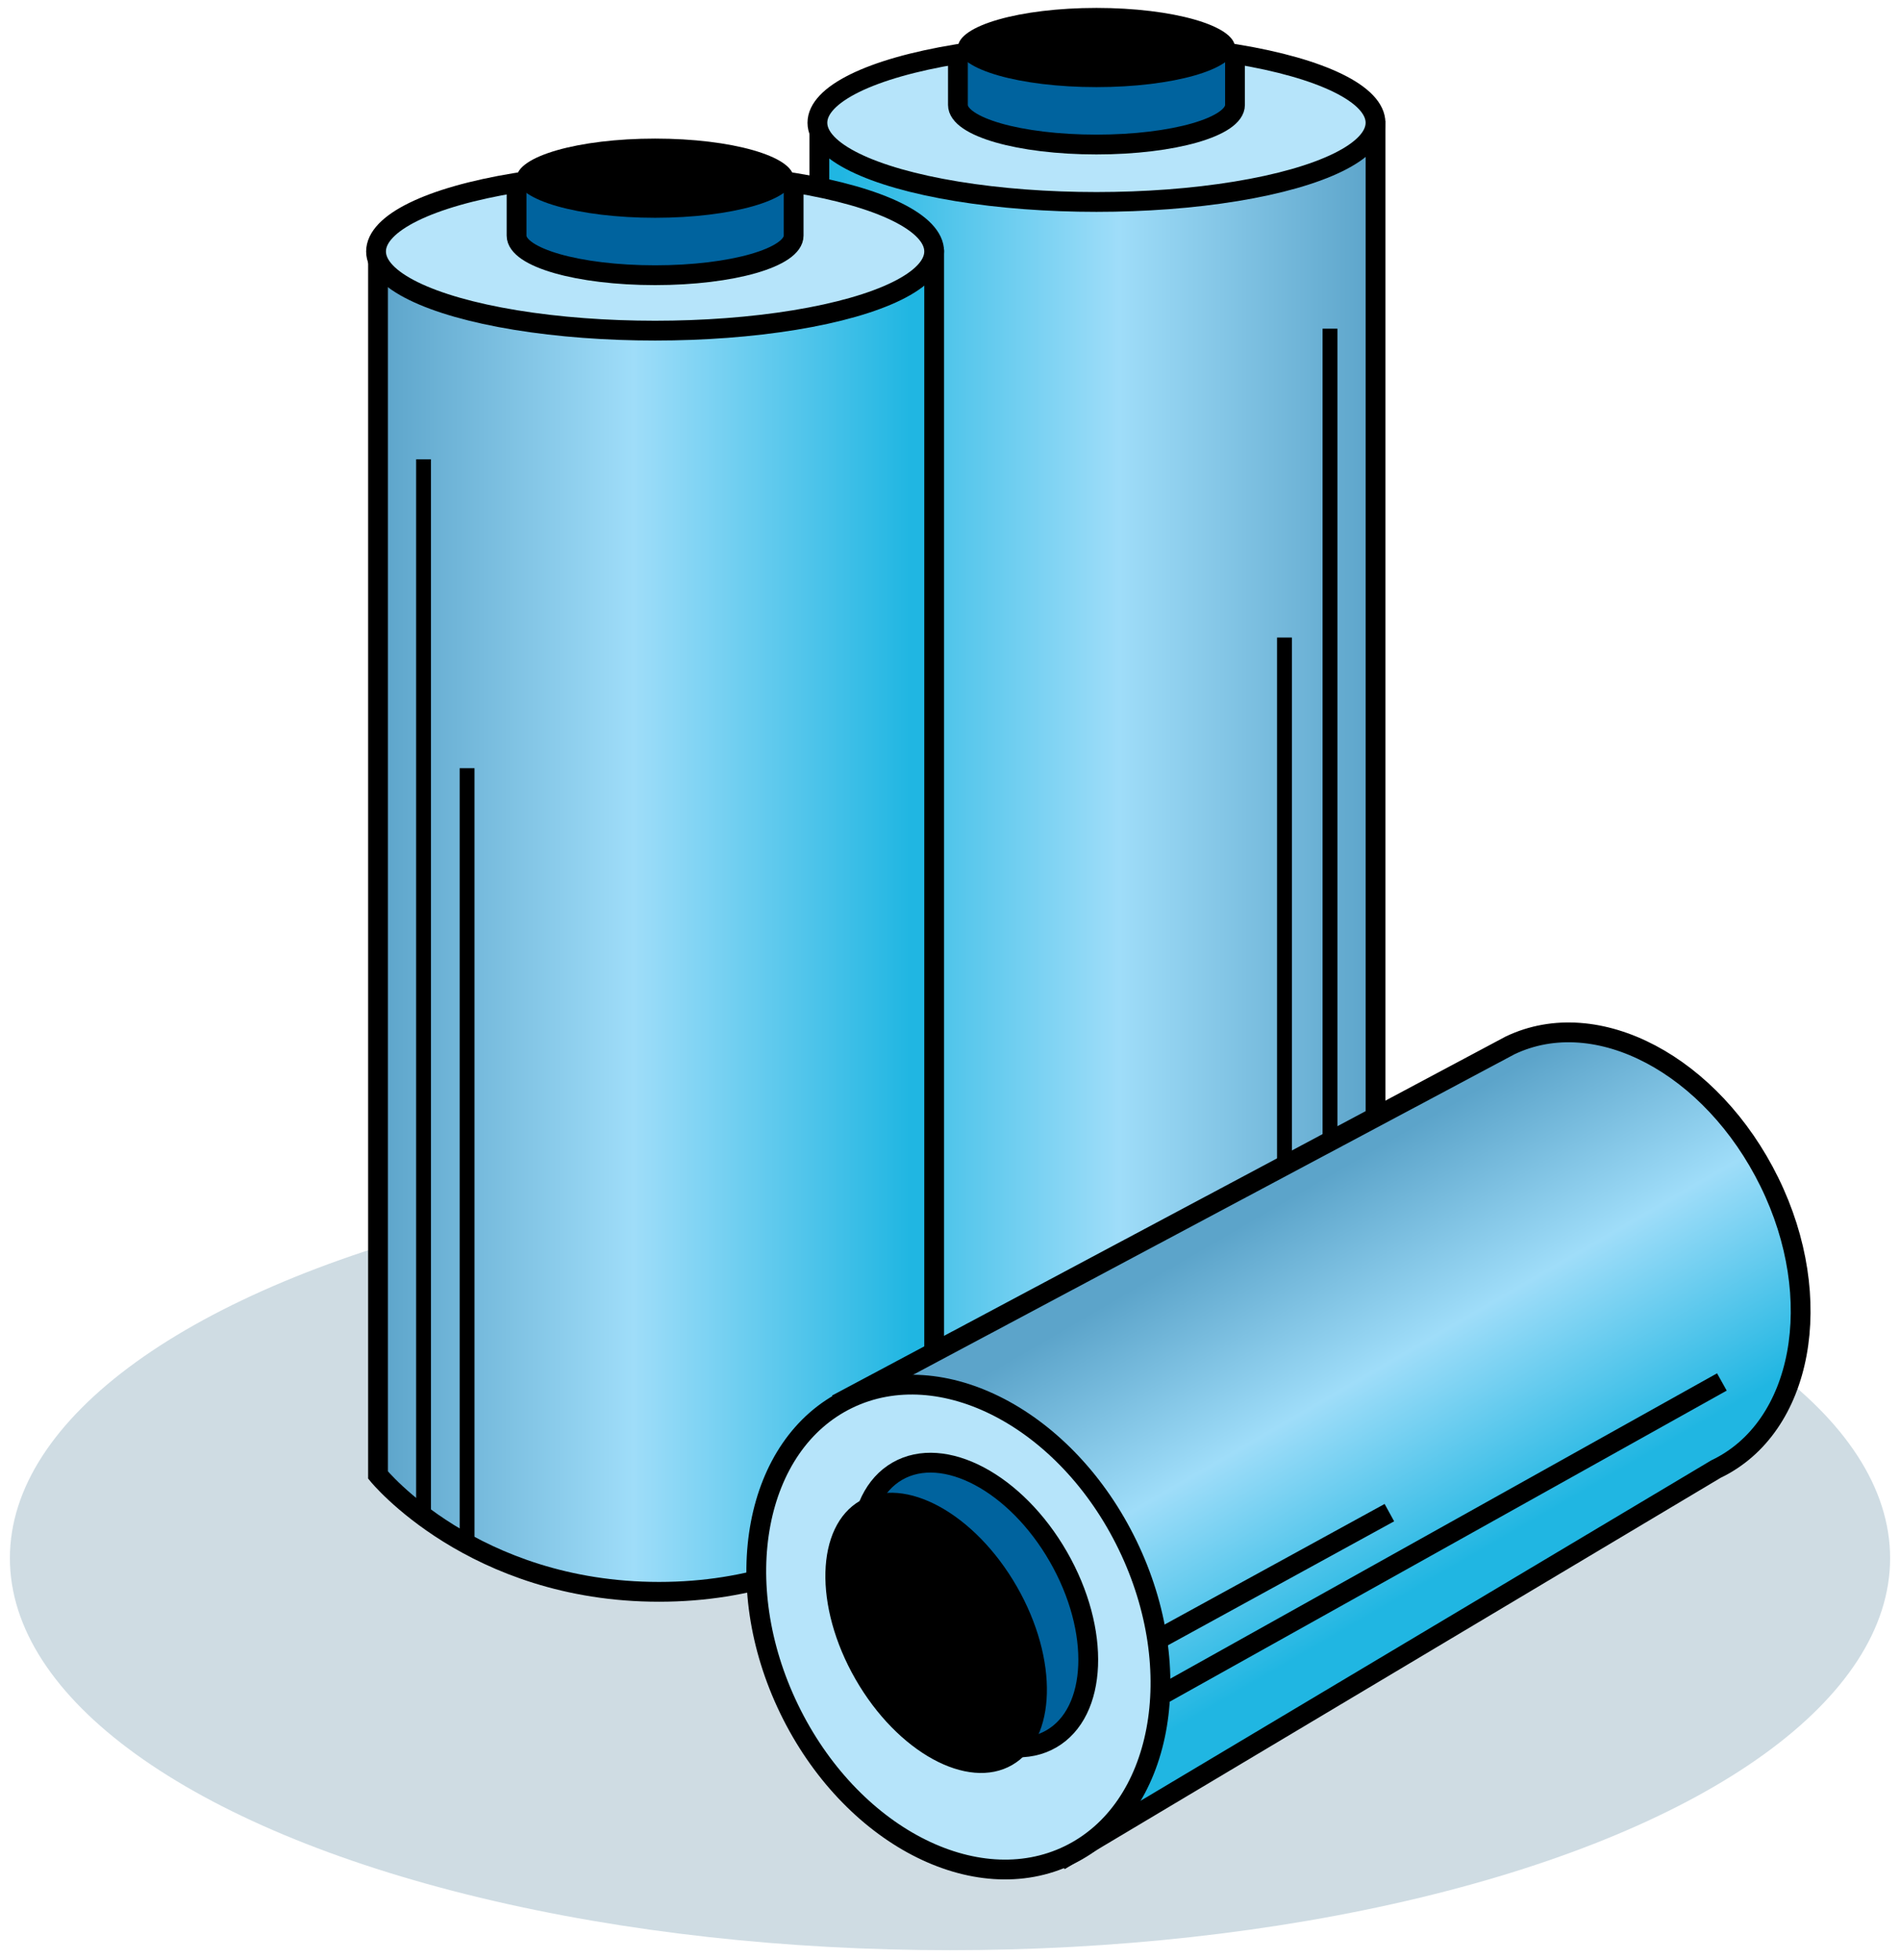
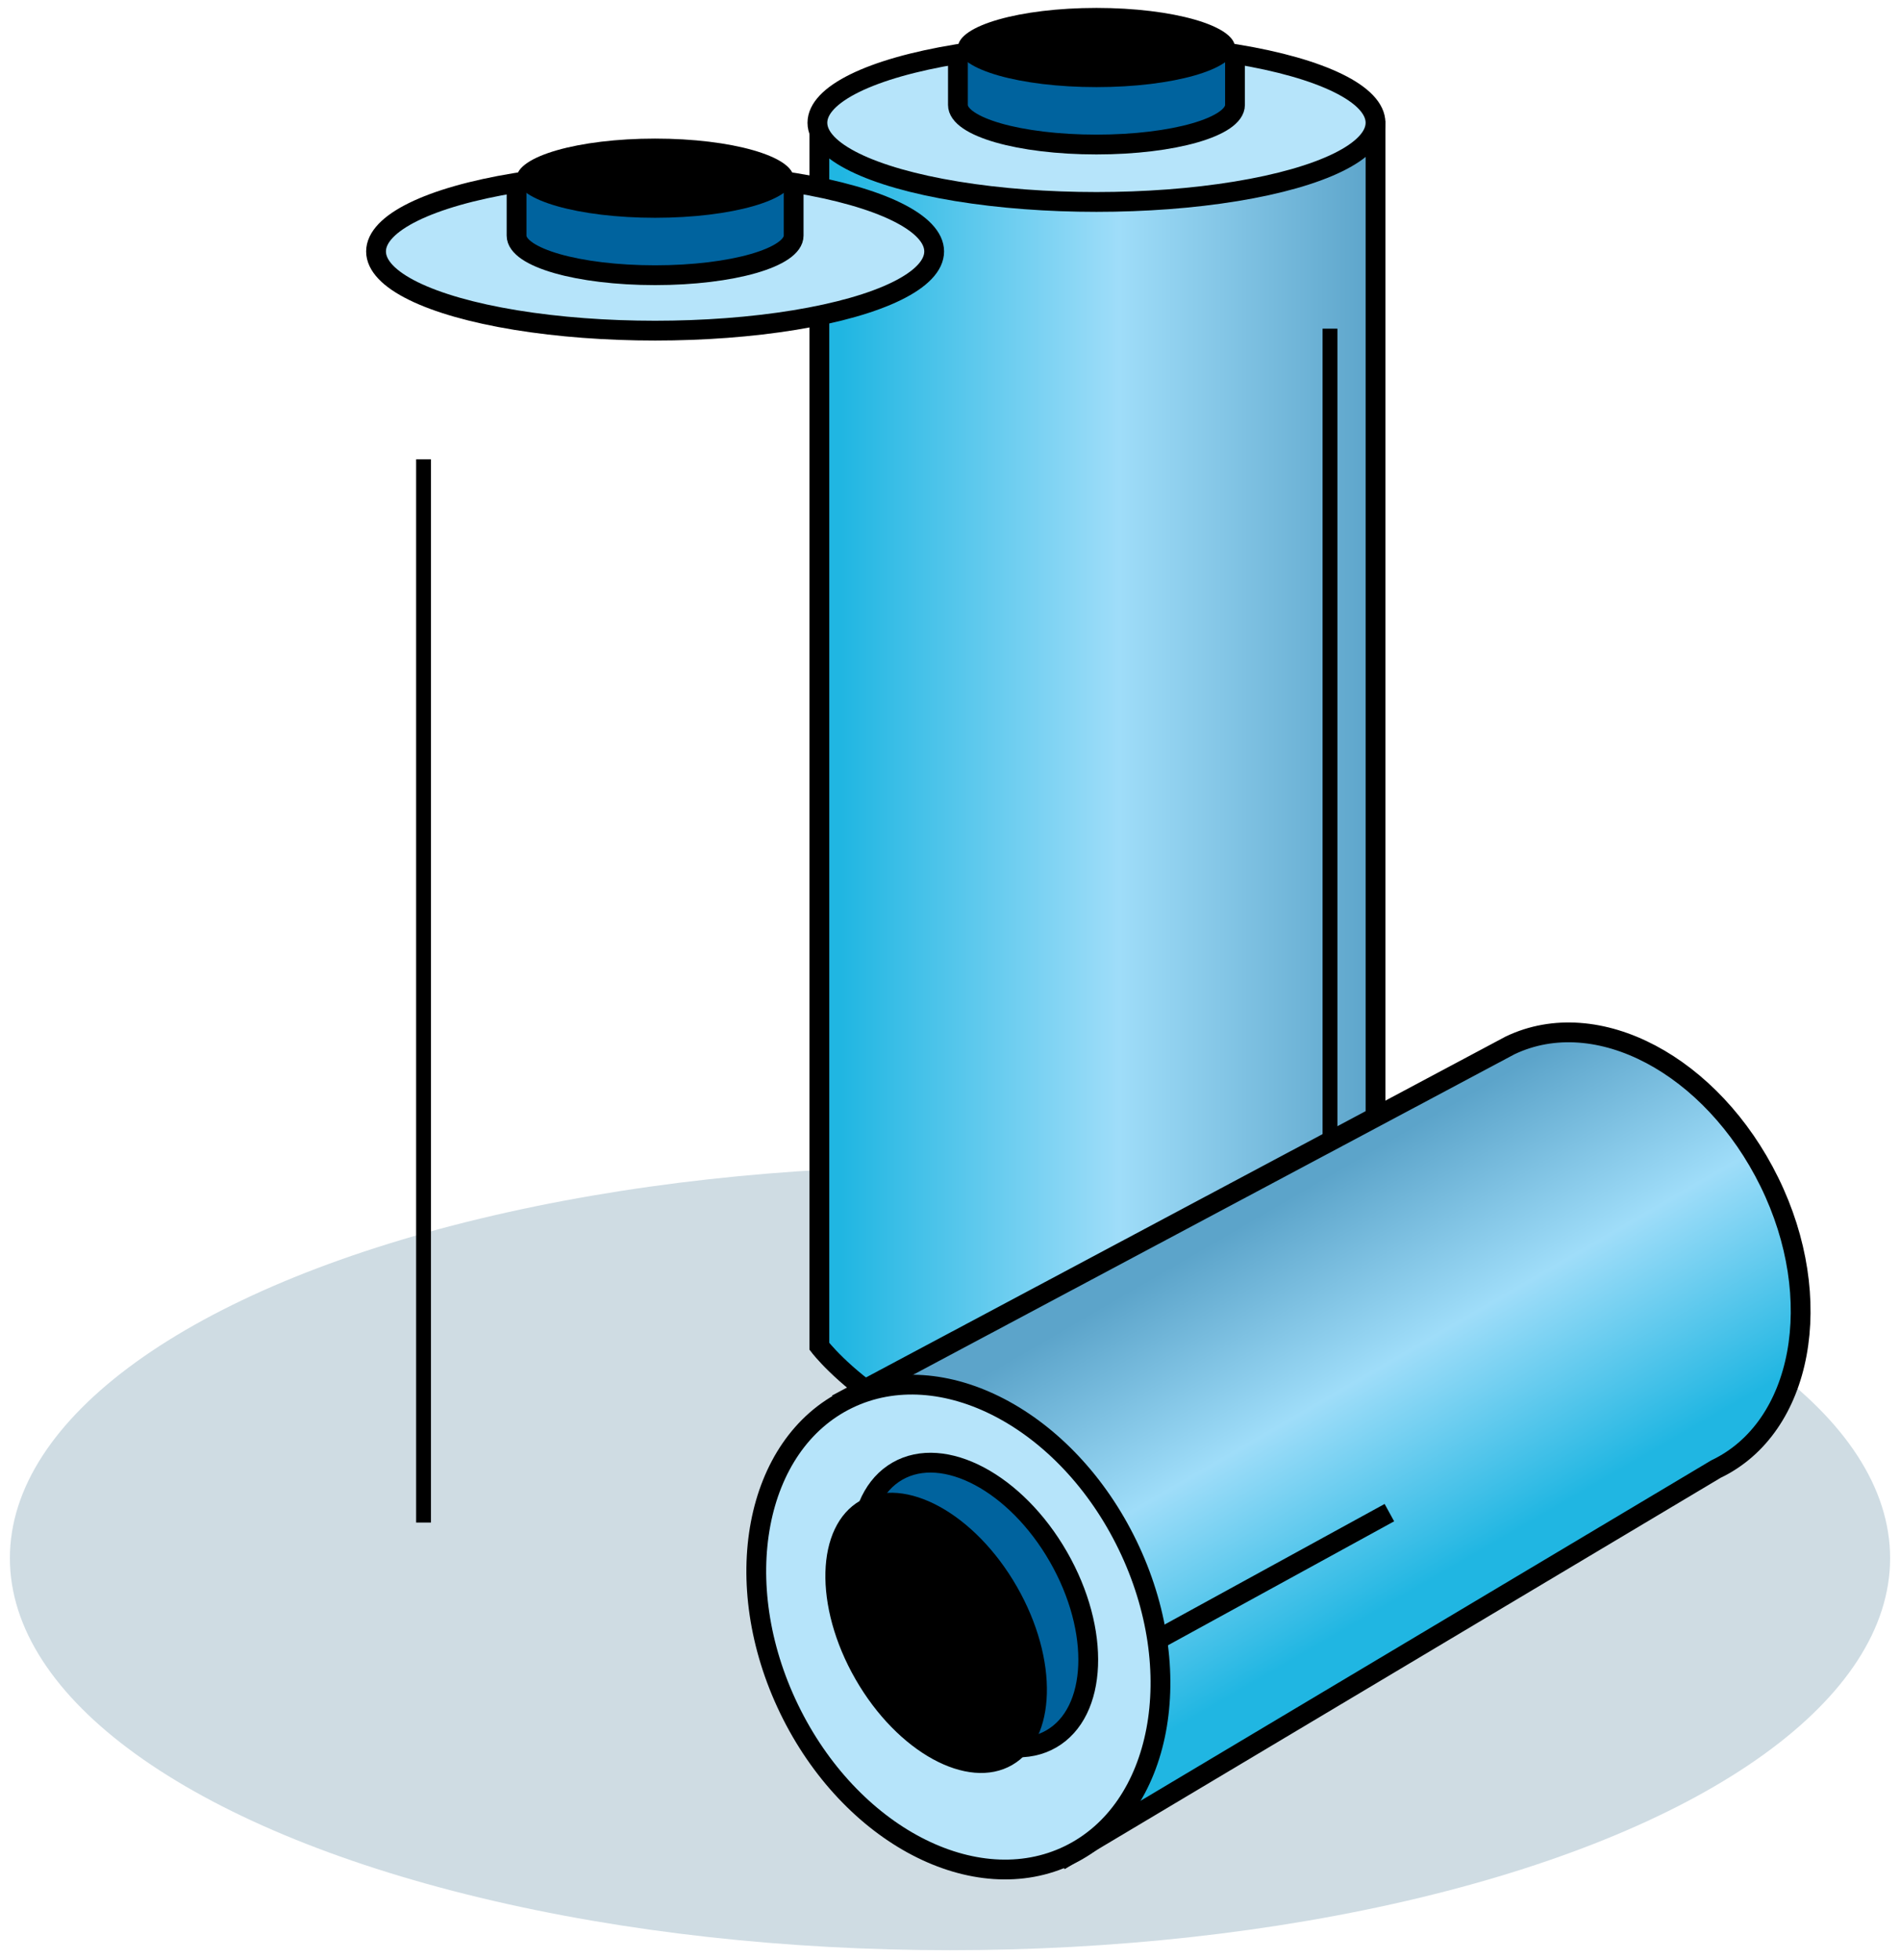
<svg xmlns="http://www.w3.org/2000/svg" width="96px" height="99px" viewBox="0 0 96 99">
  <title>Group</title>
  <desc>Created with Sketch.</desc>
  <defs>
    <linearGradient x1="-0.104%" y1="49.948%" x2="99.966%" y2="49.948%" id="linearGradient-1">
      <stop stop-color="#20B6E2" offset="3.805%" />
      <stop stop-color="#9FDDF9" offset="53.99%" />
      <stop stop-color="#5CA4CA" offset="100%" />
    </linearGradient>
    <linearGradient x1="99.901%" y1="50.026%" x2="-0.17%" y2="50.026%" id="linearGradient-2">
      <stop stop-color="#20B6E2" offset="3.805%" />
      <stop stop-color="#9FDDF9" offset="53.99%" />
      <stop stop-color="#5CA4CA" offset="100%" />
    </linearGradient>
    <linearGradient x1="66.169%" y1="65.742%" x2="39.692%" y2="26.268%" id="linearGradient-3">
      <stop stop-color="#20B6E2" offset="3.805%" />
      <stop stop-color="#9FDDF9" offset="53.99%" />
      <stop stop-color="#5CA4CA" offset="100%" />
    </linearGradient>
  </defs>
  <g id="Page-1" stroke="none" stroke-width="1" fill="none" fill-rule="evenodd">
    <g id="Group">
      <ellipse id="Oval" fill="#CFDCE3" fill-rule="nonzero" cx="48" cy="78.7" rx="47.5" ry="19.8" />
      <g transform="translate(19, 0)">
        <g transform="translate(22, 0)">
          <g transform="translate(0, 2)" fill-rule="nonzero" stroke="#000000">
            <path d="M28.5,66 C28.5,55.9 28.5,4.6 28.5,4.6 L0.4,4.6 L0.4,66 C0.4,66 4.9,71.9 14.3,71.9 C23.7,71.9 28.5,66 28.5,66 Z" id="Path" fill="url(#linearGradient-1)" />
            <ellipse id="Oval" fill="#B6E4FA" cx="14.4" cy="4.2" rx="14.1" ry="4" />
          </g>
          <path d="M7.4,2.4 L7.4,5.3 C7.4,6.4 10.5,7.3 14.4,7.3 C18.3,7.3 21.4,6.4 21.4,5.3 L21.4,2.4" id="Path" stroke="#000000" fill="#00639E" fill-rule="nonzero" />
          <ellipse id="Oval" fill="#000000" fill-rule="nonzero" cx="14.4" cy="2.4" rx="7" ry="2" />
          <path d="M26.2,16.6 L26.2,70.4" id="Path" stroke="#000000" stroke-width="0.75" />
-           <path d="M23.9,32.2 L23.9,71.2" id="Path" stroke="#000000" stroke-width="0.75" />
        </g>
        <g transform="translate(0, 7)">
          <g transform="translate(0, 1)" fill-rule="nonzero" stroke="#000000">
-             <path d="M0.1,66.5 C0.1,56.4 0.1,5.1 0.1,5.1 L28.2,5.1 L28.2,66.5 C28.2,66.5 23.7,72.4 14.3,72.4 C4.9,72.4 0.1,66.5 0.1,66.5 Z" id="Path" fill="url(#linearGradient-2)" />
            <ellipse id="Oval" fill="#B6E4FA" cx="14.1" cy="4.7" rx="14.1" ry="4" />
          </g>
          <path d="M21.1,2 L21.1,4.9 C21.1,6 18,6.9 14.1,6.9 C10.2,6.9 7.1,6 7.1,4.9 L7.1,2" id="Path" stroke="#000000" fill="#00639E" fill-rule="nonzero" />
          <ellipse id="Oval" fill="#000000" fill-rule="nonzero" cx="14.1" cy="2" rx="7" ry="2" />
          <path d="M2.4,16.2 L2.4,69.9" id="Path" stroke="#000000" stroke-width="0.75" />
-           <path d="M4.6,31.8 L4.6,70.8" id="Path" stroke="#000000" stroke-width="0.75" />
        </g>
        <g transform="translate(15, 52)">
          <g fill-rule="nonzero">
            <path d="M20,41.7 L52.7,22.2 C57.1,20.1 58.3,13.6 55.4,7.7 C52.5,1.8 46.7,-1.3 42.3,0.8 L8.7,18.7 L20,41.7 Z" id="Path" stroke="#000000" fill="url(#linearGradient-3)" />
            <ellipse id="Oval" stroke="#000000" stroke-width="1" fill="#B6E4FA" transform="translate(14.423, 30.18) rotate(-25.848) translate(-14.423, -30.18) " cx="14.423" cy="30.18" rx="9.5" ry="12.801" />
            <ellipse id="Oval" stroke="#000000" stroke-width="1" fill="#00639E" transform="translate(15.227, 29.068) rotate(-29.88) translate(-15.227, -29.068) " cx="15.227" cy="29.068" rx="4.9" ry="7.8" />
            <ellipse id="Oval" fill="#000000" transform="translate(13.3, 30.472) rotate(-29.88) translate(-13.3, -30.472) " cx="13.3" cy="30.472" rx="4.7" ry="7.7" />
          </g>
-           <path d="M24.7,33.6 L53,17.8" id="Path" stroke="#000000" />
          <path d="M24.7,30.7 L36.2,24.4" id="Path" stroke="#000000" />
        </g>
      </g>
    </g>
  </g>
</svg>